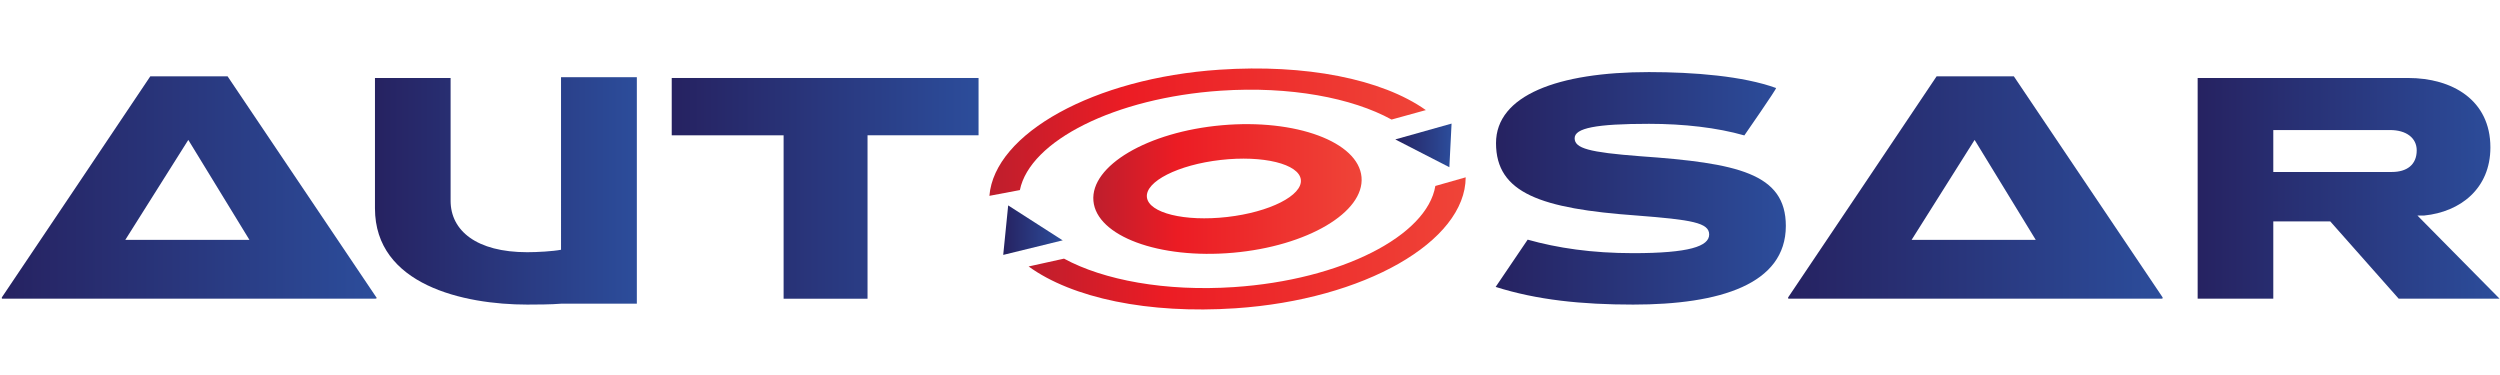
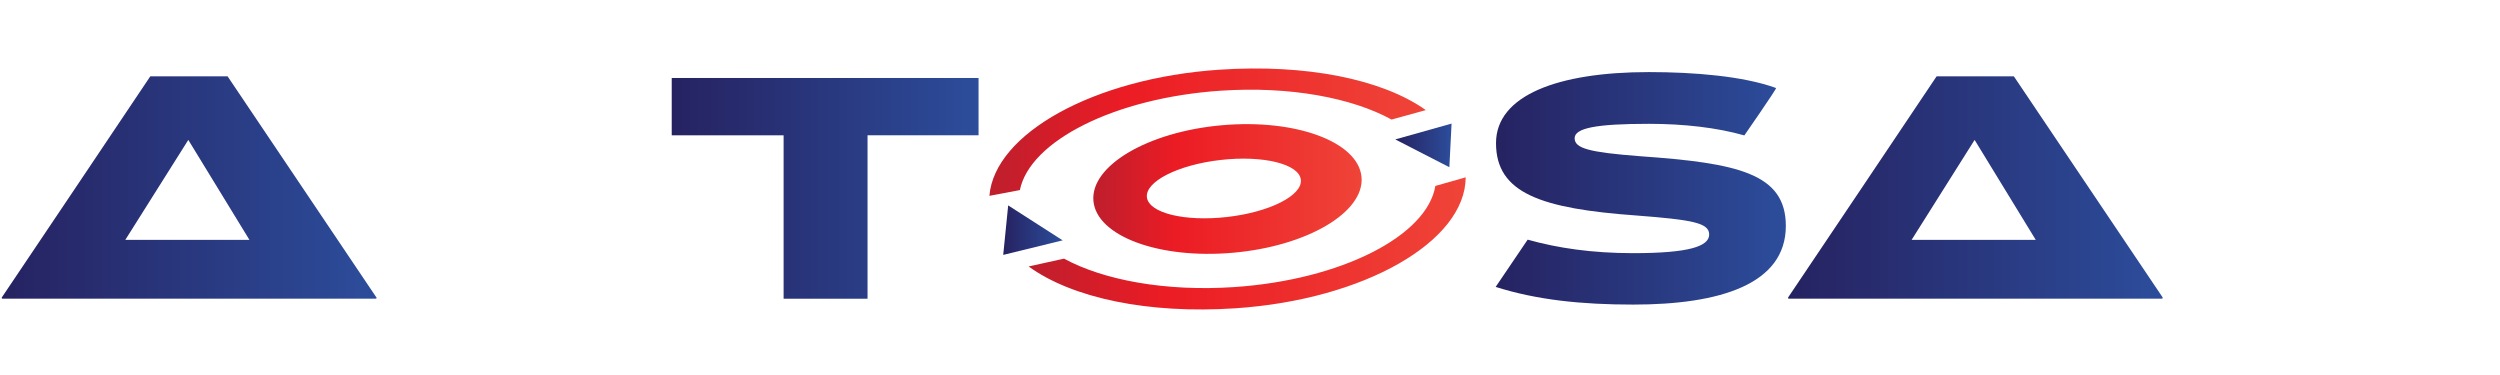
<svg xmlns="http://www.w3.org/2000/svg" x="0px" y="0px" viewBox="0 0 703 105.5" style="enable-background:new 0 0 703 186;" xml:space="preserve">
  <style type="text/css">	.st0{fill:url(#SVGID_1_);}	.st1{fill:url(#SVGID_00000028305652741722613080000005472531994209804184_);}	.st2{fill:url(#SVGID_00000053532848892891271650000001040958688807572104_);}	.st3{fill:url(#SVGID_00000011727445960846609660000011373659256752331654_);}	.st4{fill:url(#SVGID_00000150793469597354006690000006458055064430276767_);}	.st5{fill:url(#SVGID_00000094617800134432852450000012044907410107391145_);}	.st6{fill:url(#SVGID_00000152971880435627443790000014879093409483863985_);}	.st7{fill:url(#SVGID_00000147204486506145537410000002438309019116649627_);}	.st8{fill:url(#SVGID_00000036217601734438449470000014581436978211867028_);}	.st9{fill:url(#SVGID_00000047040269318646468600000013009465751607892660_);}	.st10{fill:url(#SVGID_00000117642100875232005140000002186700035982734757_);}</style>
  <g id="Layer_2" />
  <g id="Layer_1" style="transform: translate(-105px, -40px);">
    <linearGradient id="SVGID_1_" gradientUnits="userSpaceOnUse" x1="105.497" y1="92.733" x2="210.859" y2="92.733">
      <stop offset="0" style="stop-color:#262261" />
      <stop offset="1" style="stop-color:#2C4D9B" />
      <stop offset="1" style="stop-color:#000000" />
    </linearGradient>
    <path class="st0" d="M184.38,123.99h-53.04h-25.64c-0.36-0.03-0.15-0.41-0.15-0.41s41.64-61.92,41.65-62.02  c0.01-0.1,0.17-0.09,0.17-0.09H169c0,0,41.71,61.98,41.74,62.02c0.13,0.2,0.22,0.49-0.14,0.49  C210.49,123.98,184.38,123.99,184.38,123.99z M157.95,79.34l-17.69,28.07l-0.03,0.04l34.91,0L157.95,79.34z" />
    <linearGradient id="SVGID_00000096779694810553728840000018078318502067171456_" gradientUnits="userSpaceOnUse" x1="607.807" y1="92.733" x2="713.169" y2="92.733">
      <stop offset="0" style="stop-color:#262261" />
      <stop offset="1" style="stop-color:#2C4D9B" />
      <stop offset="1" style="stop-color:#000000" />
    </linearGradient>
    <path style="fill:url(#SVGID_00000096779694810553728840000018078318502067171456_);" d="M686.69,123.99h-53.04h-25.64  c-0.36-0.03-0.15-0.41-0.15-0.41s41.64-61.92,41.65-62.02s0.17-0.09,0.17-0.09h21.62c0,0,41.71,61.98,41.74,62.02  c0.13,0.2,0.22,0.49-0.14,0.49C712.8,123.98,686.69,123.99,686.69,123.99z M660.26,79.34l-17.69,28.07l-0.03,0.04l34.91,0  L660.26,79.34z" />
    <linearGradient id="SVGID_00000057110434923620196000000013583170041959272084_" gradientUnits="userSpaceOnUse" x1="293.884" y1="92.963" x2="380.162" y2="92.963">
      <stop offset="0" style="stop-color:#262261" />
      <stop offset="1" style="stop-color:#2C4D9B" />
      <stop offset="1" style="stop-color:#000000" />
    </linearGradient>
    <path style="fill:url(#SVGID_00000057110434923620196000000013583170041959272084_);" d="M348.95,78.05v45.95h-23.6V78.05h-31.46  V61.93h86.28v16.11H348.95z" />
    <linearGradient id="SVGID_00000041296288609663856180000012915371539264778382_" gradientUnits="userSpaceOnUse" x1="525.579" y1="92.963" x2="607.16" y2="92.963">
      <stop offset="0" style="stop-color:#262261" />
      <stop offset="1" style="stop-color:#2C4D9B" />
      <stop offset="1" style="stop-color:#000000" />
    </linearGradient>
    <path style="fill:url(#SVGID_00000041296288609663856180000012915371539264778382_);" d="M564.25,125.65  c-14.46,0-27.07-1.29-38.67-4.97l9-13.29c8.35,2.35,18.05,3.8,29.68,3.8c15.75,0,21.36-1.93,21.36-5.25  c0-3.31-4.88-4.14-20.44-5.34c-26.8-1.93-39.5-6.26-39.5-20.35c0-13.44,17.4-19.98,43-19.98c12.7,0,26.53,1.13,35.75,4.48  c0.27,0.1-8.92,13.33-8.92,13.33c-7.67-2.19-16.98-3.26-26.82-3.26c-14.92,0-20.9,1.2-20.9,4.05s4.05,3.96,18.42,5.06  c27.35,1.93,40.97,4.79,40.97,19.61C607.16,119.94,588.65,125.65,564.25,125.65z" />
    <linearGradient id="SVGID_00000090996969333432973150000003492712551970856877_" gradientUnits="userSpaceOnUse" x1="722.977" y1="92.963" x2="807.876" y2="92.963">
      <stop offset="0" style="stop-color:#262261" />
      <stop offset="1" style="stop-color:#2C4D9B" />
      <stop offset="1" style="stop-color:#000000" />
    </linearGradient>
-     <path style="fill:url(#SVGID_00000090996969333432973150000003492712551970856877_);" d="M779.51,123.99l-19.24-21.73h-16.02v21.73  h-21.27V61.93h59.21c12.34,0,23.11,6.17,23.11,19.52c0,11.6-8.47,18.14-18.6,19.15h-1.93l23.11,23.39H779.51z M777.12,76.57h-32.87  v11.79h33.33c4.24,0,7-2.03,7-6.08C784.58,78.78,781.63,76.57,777.12,76.57z" />
    <linearGradient id="SVGID_00000115496598233480257100000006979241500720669875_" gradientUnits="userSpaceOnUse" x1="210.442" y1="93.681" x2="284.078" y2="93.681">
      <stop offset="0" style="stop-color:#262261" />
      <stop offset="1" style="stop-color:#2C4D9B" />
      <stop offset="1" style="stop-color:#000000" />
    </linearGradient>
-     <path style="fill:url(#SVGID_00000115496598233480257100000006979241500720669875_);" d="M284.08,61.71v63.69h-21.32  c-2.61,0.23-7.04,0.25-9.5,0.25c-17.86,0-42.82-5.52-42.82-27.07V61.93h21.27v34.53c0,8.38,7.27,14.46,21.55,14.46  c2.82,0,7.24-0.25,9.5-0.69V61.71H284.08z" />
    <g>
      <linearGradient id="SVGID_00000141423514382169847000000002121943216004712622_" gradientUnits="userSpaceOnUse" x1="412.432" y1="93.148" x2="487.895" y2="93.148">
        <stop offset="0" style="stop-color:#BE1E2D" />
        <stop offset="0.314" style="stop-color:#EC1C24" />
        <stop offset="1" style="stop-color:#EF4438" />
      </linearGradient>
      <path style="fill:url(#SVGID_00000141423514382169847000000002121943216004712622_);" d="M487.86,89.79   c-0.88-9.9-18.47-16.42-39.29-14.57c-20.82,1.85-36.98,11.38-36.1,21.28c0.88,9.9,18.47,16.42,39.29,14.57   C472.58,109.22,488.74,99.69,487.86,89.79z M450.07,101.02c-11.95,1.36-22.05-1.12-22.56-5.55c-0.51-4.43,8.78-9.13,20.73-10.49   c11.95-1.36,22.05,1.12,22.56,5.55C471.3,94.96,462.02,99.66,450.07,101.02z" />
      <linearGradient id="SVGID_00000003068662533734969520000002350752298880635045_" gradientUnits="userSpaceOnUse" x1="383.223" y1="77.172" x2="505.954" y2="77.172">
        <stop offset="0" style="stop-color:#BE1E2D" />
        <stop offset="0.314" style="stop-color:#EC1C24" />
        <stop offset="1" style="stop-color:#EF4438" />
      </linearGradient>
      <path style="fill:url(#SVGID_00000003068662533734969520000002350752298880635045_);" d="M391.79,93.45   c2.8-13.82,26.7-25.95,56.52-27.95c19.4-1.3,36.87,2,48,8.12l9.64-2.66c-12.43-8.8-33.9-12.98-58.04-11.36   c-35.28,2.36-63.26,17.96-64.69,35.47L391.79,93.45z" />
      <linearGradient id="SVGID_00000026850579230715516810000017712542992568665248_" gradientUnits="userSpaceOnUse" x1="387.114" y1="104.706" x2="403.768" y2="104.706">
        <stop offset="0" style="stop-color:#262261" />
        <stop offset="1" style="stop-color:#2C4D9B" />
        <stop offset="1" style="stop-color:#000000" />
      </linearGradient>
      <path style="fill:url(#SVGID_00000026850579230715516810000017712542992568665248_);" d="M388.5,97.76l-1.39,13.86   c0,0.02,0.01,0.05,0.03,0.05l16.61-4.07c0.03-0.01,0.02-0.04-0.01-0.06L388.5,97.76C388.49,97.75,388.51,97.74,388.5,97.76z" />
      <linearGradient id="SVGID_00000132082526219349458040000010563718665495468189_" gradientUnits="userSpaceOnUse" x1="497.384" y1="80.895" x2="513.182" y2="80.895">
        <stop offset="0" style="stop-color:#262261" />
        <stop offset="1" style="stop-color:#2C4D9B" />
        <stop offset="1" style="stop-color:#000000" />
      </linearGradient>
      <path style="fill:url(#SVGID_00000132082526219349458040000010563718665495468189_);" d="M512.56,87.02l0.62-12.22   c0-0.02-0.01-0.04-0.03-0.04l-15.75,4.43c-0.02,0.01-0.01,0.04,0.02,0.05L512.56,87.02C512.57,87.02,512.56,87.03,512.56,87.02z" />
      <linearGradient id="SVGID_00000067227925815771846590000005449160259509745850_" gradientUnits="userSpaceOnUse" x1="394.258" y1="108.44" x2="517.164" y2="108.44">
        <stop offset="0" style="stop-color:#BE1E2D" />
        <stop offset="0.314" style="stop-color:#EC1C24" />
        <stop offset="1" style="stop-color:#EF4438" />
      </linearGradient>
      <path style="fill:url(#SVGID_00000067227925815771846590000005449160259509745850_);" d="M508.62,92.29   c-2.32,14.02-26.44,26.42-56.61,28.44c-19.28,1.29-36.67-1.95-47.81-8l-9.95,2.2c12.27,8.91,33.68,13.4,58.15,11.76   c36.19-2.42,64.7-18.77,64.75-36.83L508.62,92.29z" />
    </g>
  </g>
</svg>